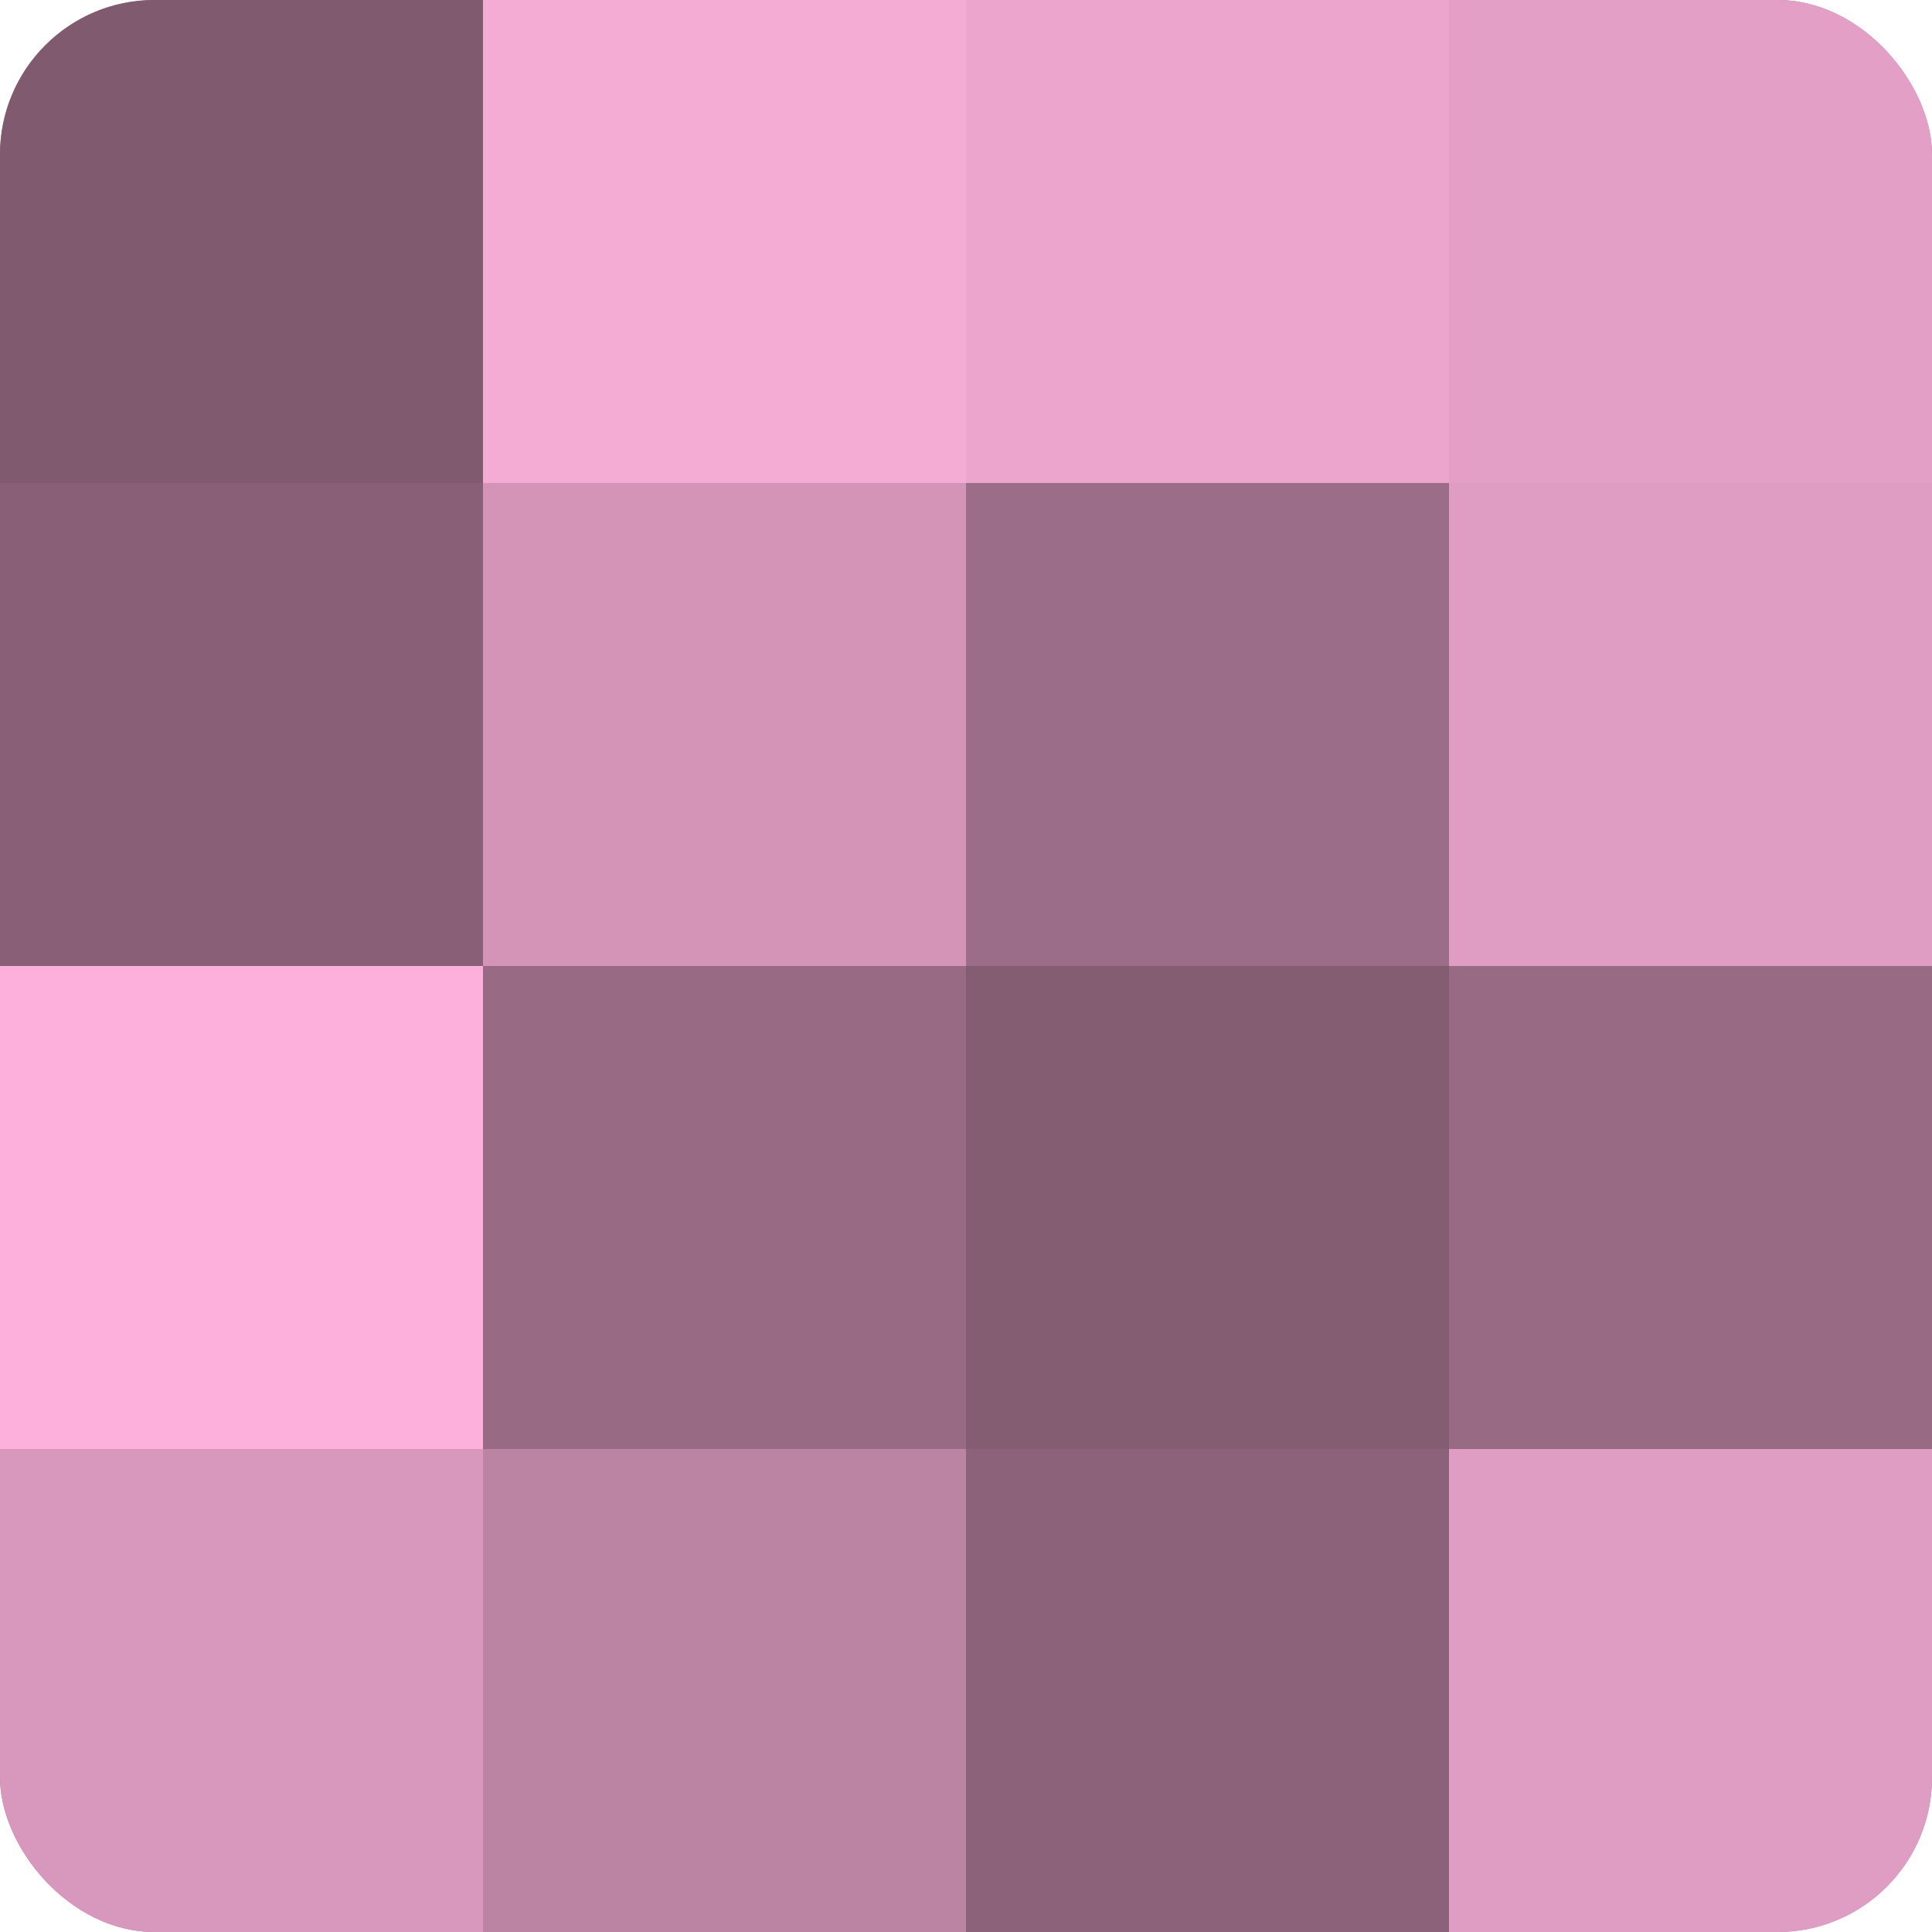
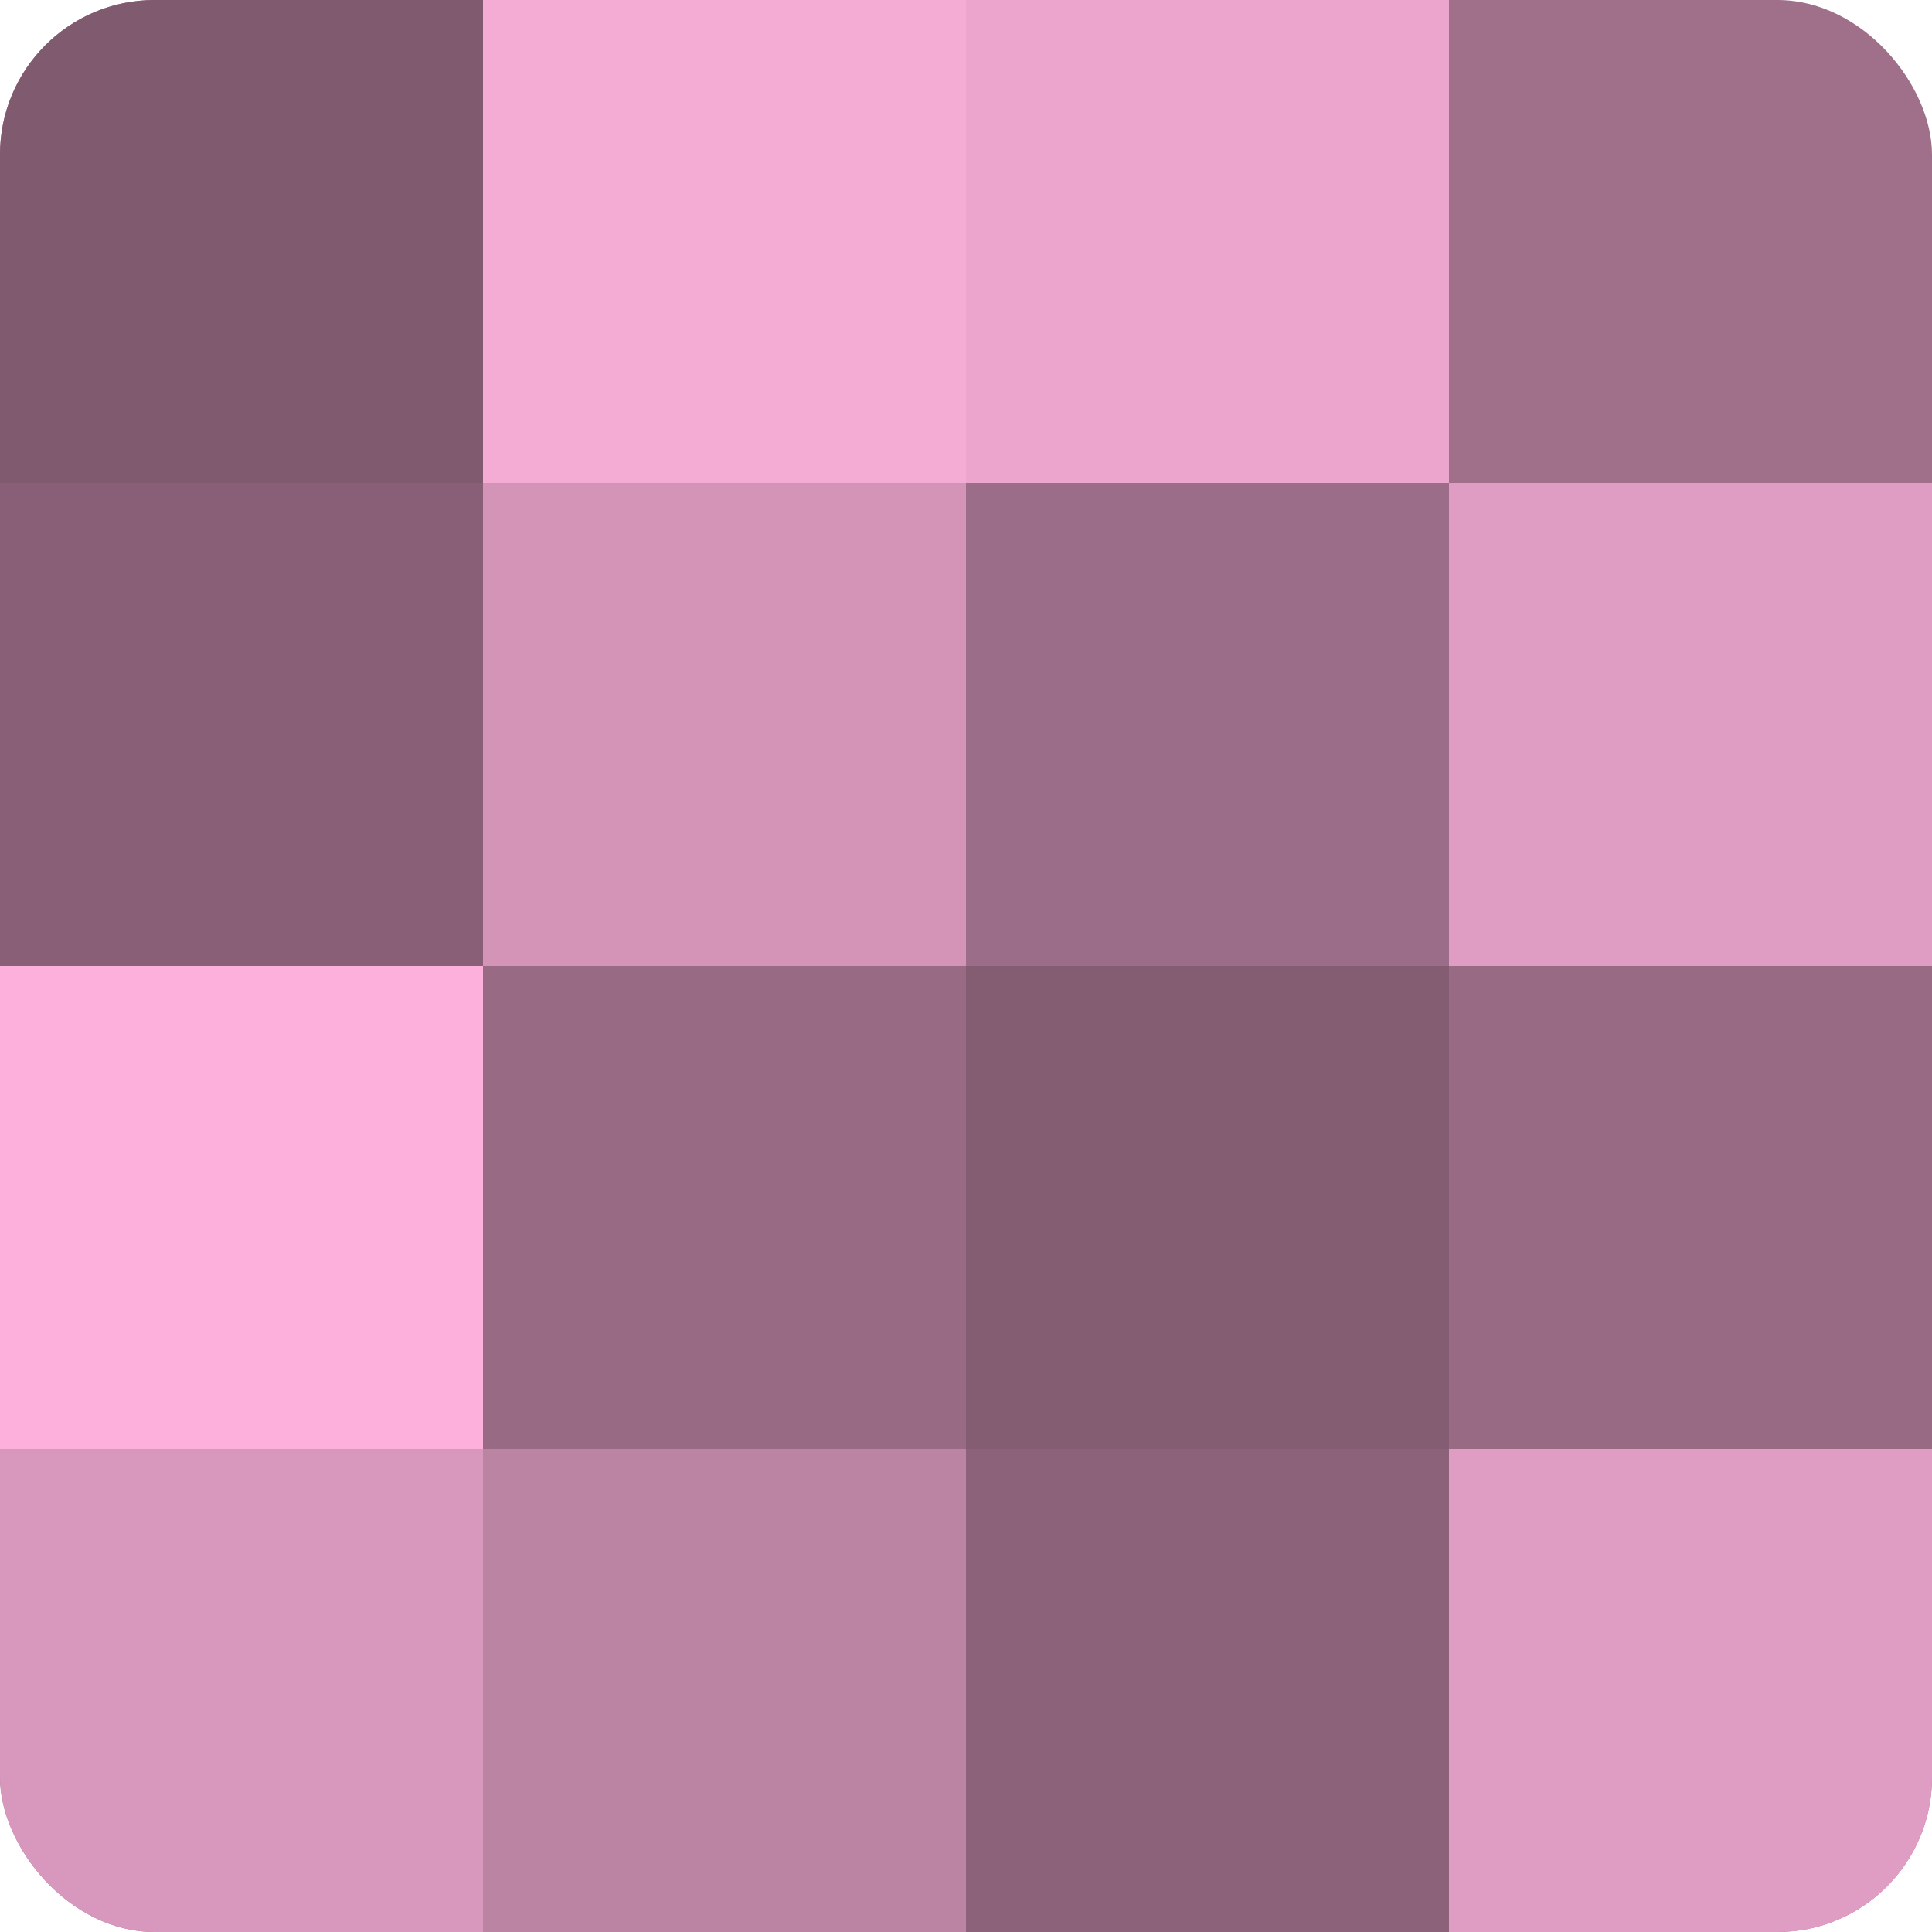
<svg xmlns="http://www.w3.org/2000/svg" width="60" height="60" viewBox="0 0 100 100" preserveAspectRatio="xMidYMid meet">
  <defs>
    <clipPath id="c" width="100" height="100">
      <rect width="100" height="100" rx="8" ry="8" />
    </clipPath>
  </defs>
  <g clip-path="url(#c)">
    <rect width="100" height="100" fill="#a0708b" />
    <rect width="25" height="25" fill="#805a6f" />
    <rect y="25" width="25" height="25" fill="#885f76" />
    <rect y="50" width="25" height="25" fill="#fcb0db" />
    <rect y="75" width="25" height="25" fill="#d897bc" />
    <rect x="25" width="25" height="25" fill="#f4abd4" />
    <rect x="25" y="25" width="25" height="25" fill="#d494b8" />
    <rect x="25" y="50" width="25" height="25" fill="#986a84" />
    <rect x="25" y="75" width="25" height="25" fill="#bc84a3" />
    <rect x="50" width="25" height="25" fill="#eca5cd" />
    <rect x="50" y="25" width="25" height="25" fill="#9c6d88" />
    <rect x="50" y="50" width="25" height="25" fill="#845d73" />
    <rect x="50" y="75" width="25" height="25" fill="#8c627a" />
-     <rect x="75" width="25" height="25" fill="#e49fc6" />
    <rect x="75" y="25" width="25" height="25" fill="#e09dc3" />
    <rect x="75" y="50" width="25" height="25" fill="#986a84" />
    <rect x="75" y="75" width="25" height="25" fill="#e09dc3" />
  </g>
</svg>